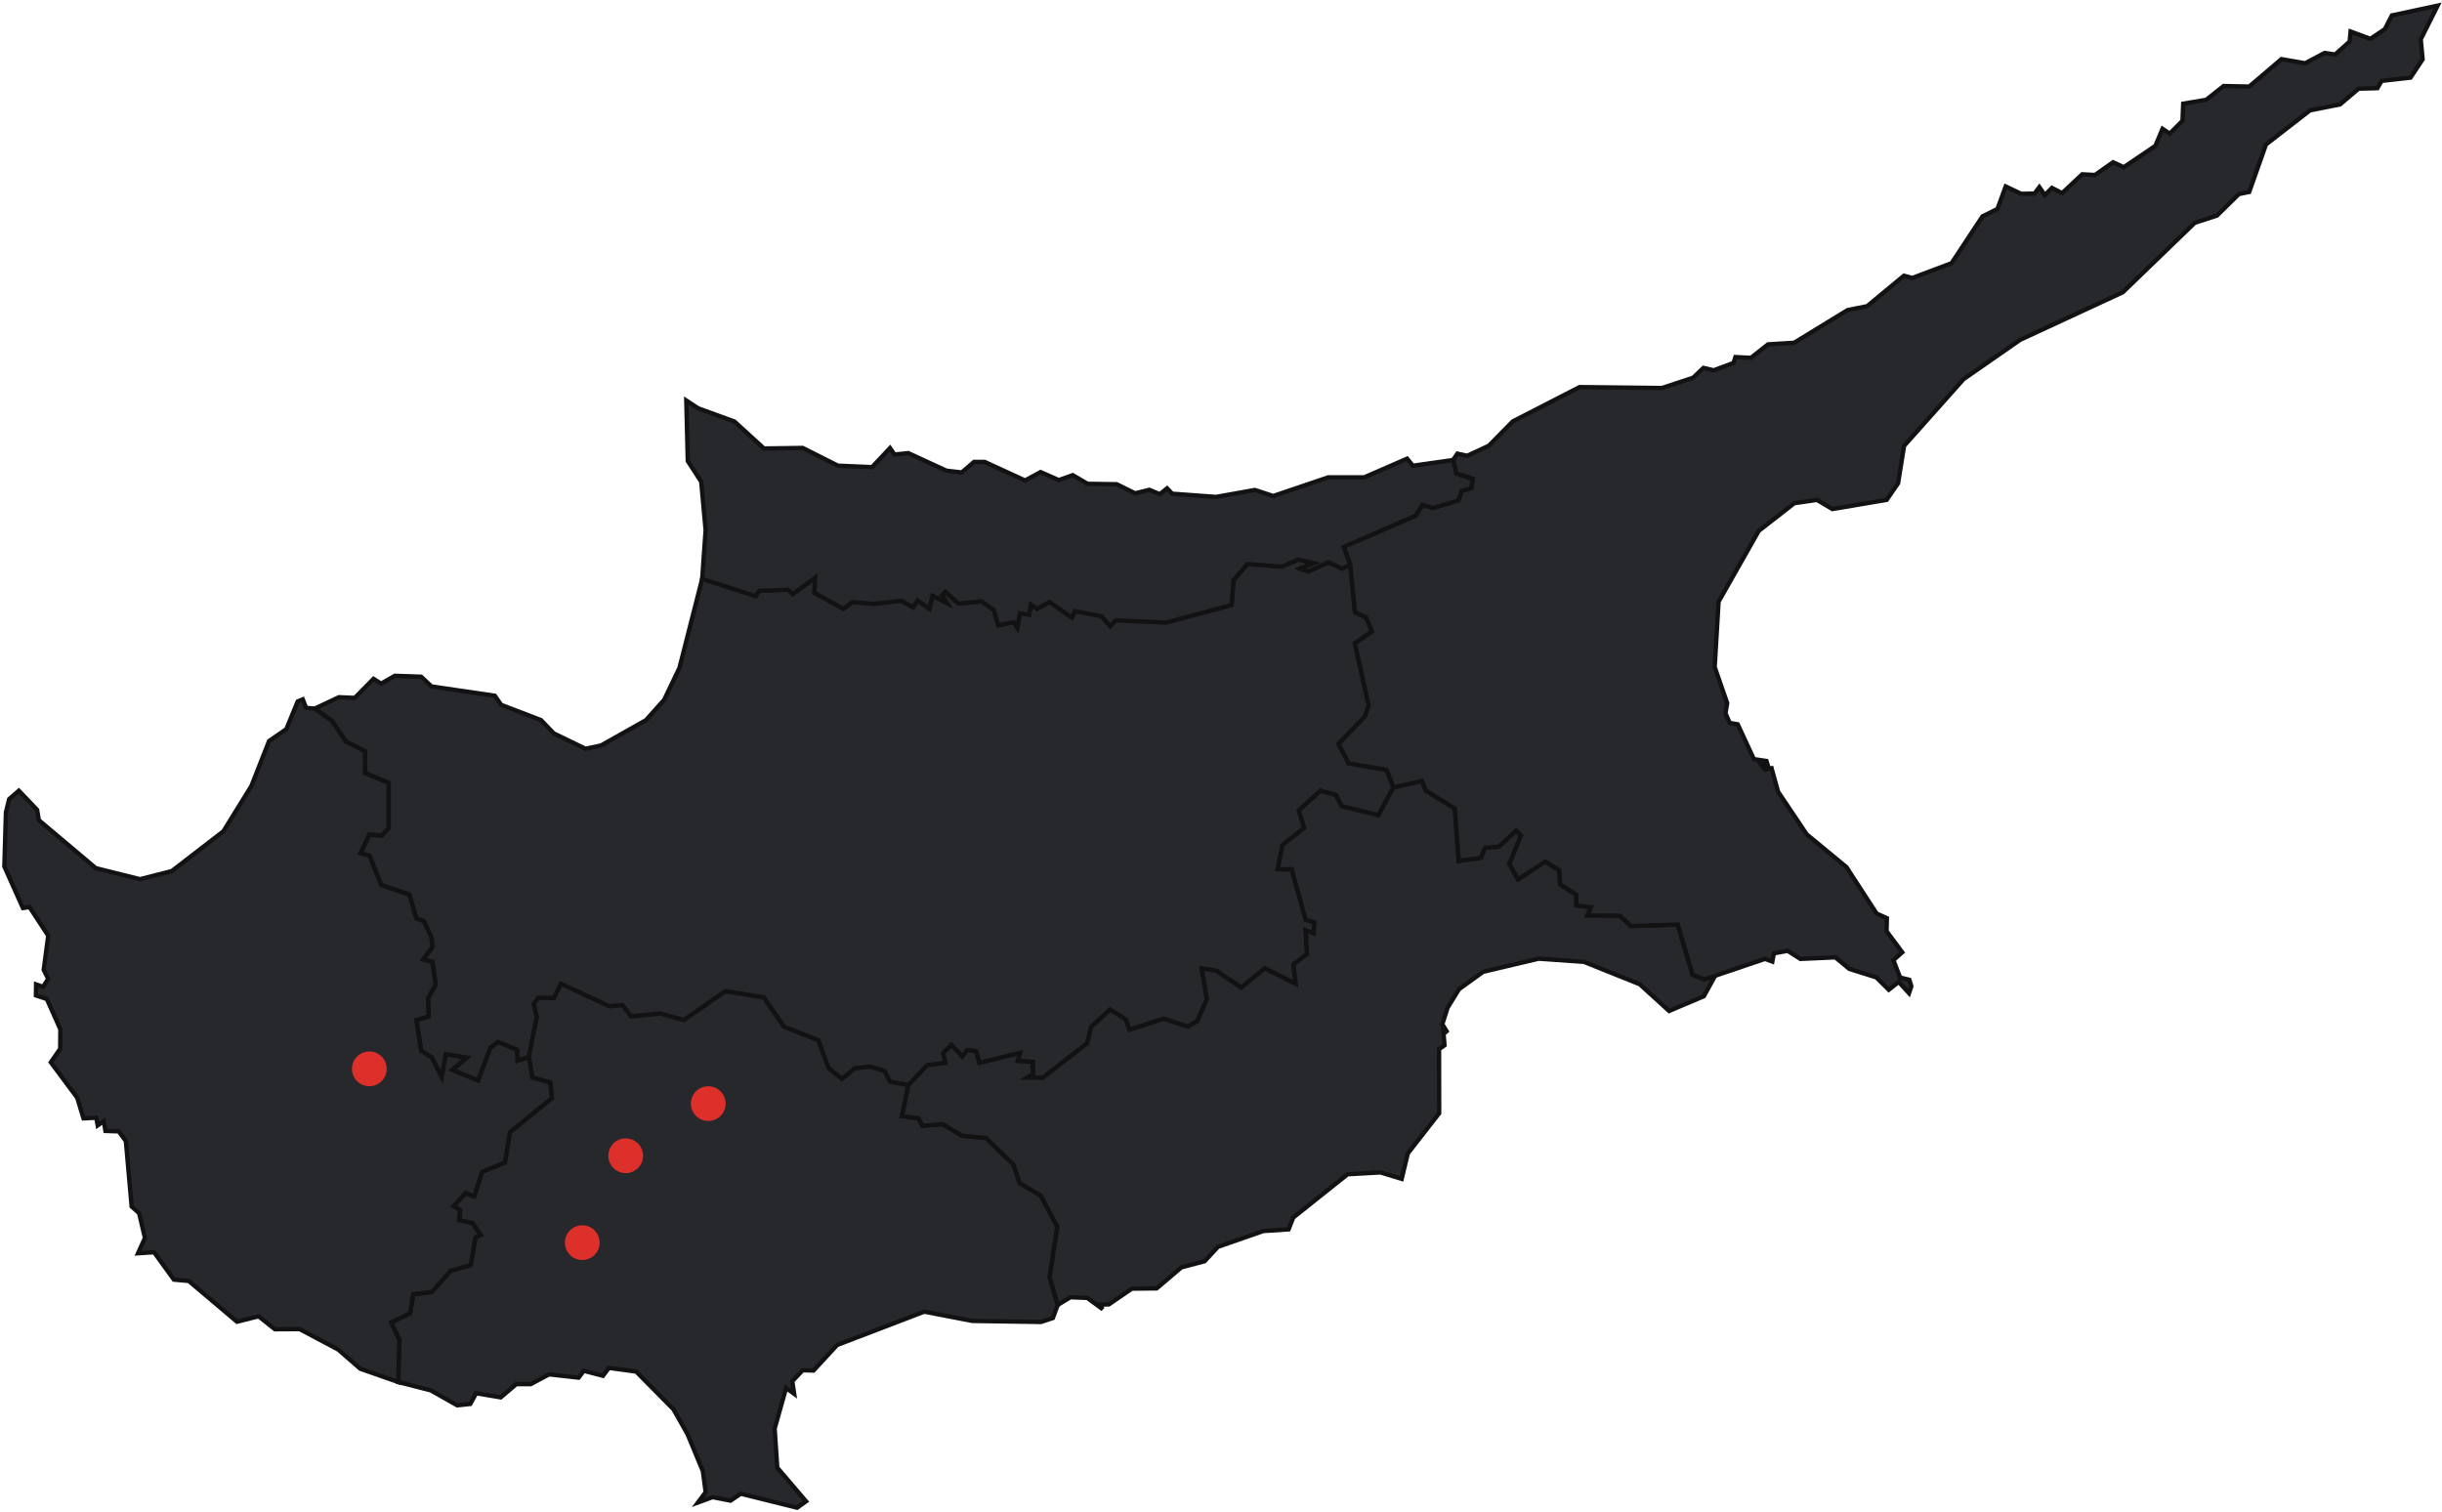
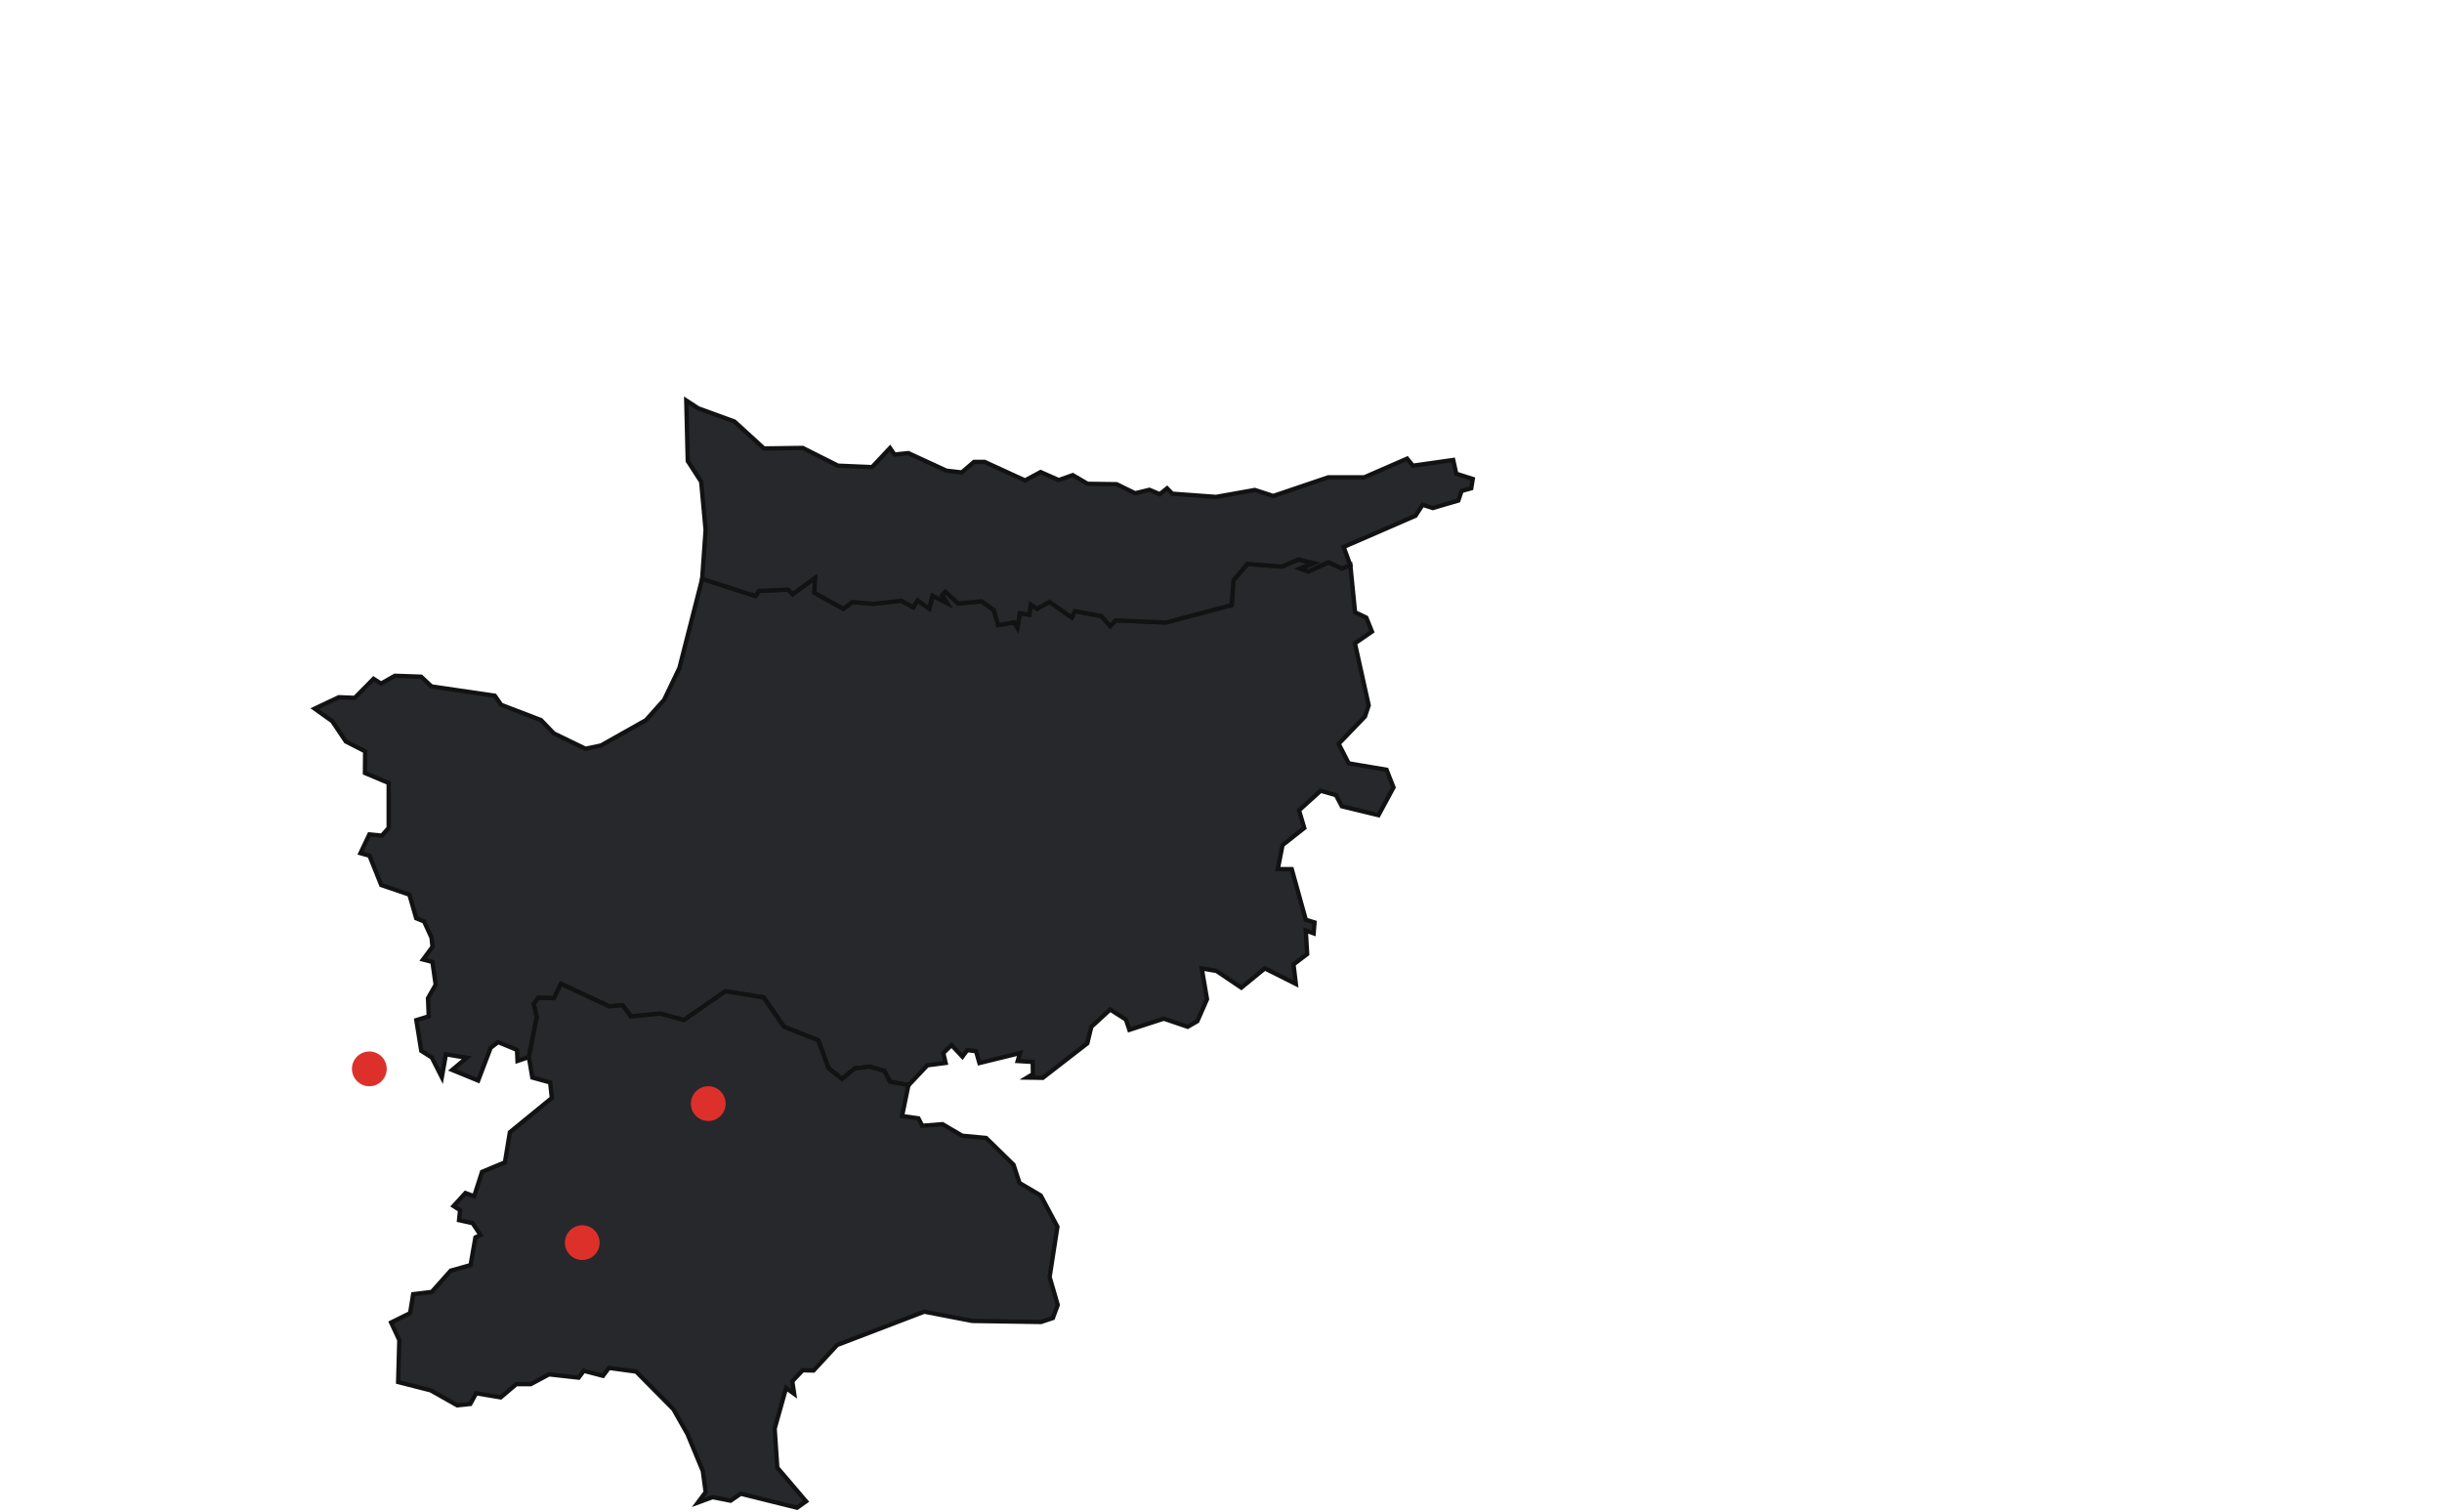
<svg xmlns="http://www.w3.org/2000/svg" width="562" height="348" viewBox="0 0 562 348" fill="none">
  <path d="M161.607 133.185L173.884 137.136L174.706 135.944L181.348 135.665L182.41 136.703L187.602 132.964L187.436 136.396L194.105 140.077L196.184 138.51L200.997 138.943L207.426 138.203L210.16 139.731L211.177 138.135L213.883 140.067L214.604 137.059L217.892 138.712L216.784 136.992L217.578 136.165L220.571 138.866L225.911 138.347L228.738 140.365L229.726 143.854L233.347 143.182L234.142 144.441L234.724 141.096L236.876 141.432L237.236 139.106L238.687 140.087L241.541 138.491L246.668 142.076L247.416 140.606L253.504 141.769L255.508 144.066L256.737 142.72L268.34 143.239L283.443 139.222L283.877 133.522L287.092 129.754L295.046 130.369L298.815 128.716L302.344 129.571L299.277 130.83L301.069 131.503L305.752 129.36L308.847 130.83L310.759 130.004L311.849 140.913L314.436 142.144L315.738 145.363L311.822 148.064L314.99 162.338L314.122 164.914L308.08 171.19L310.38 175.689L319.101 177.159L320.699 181.225L317.244 187.617L308.81 185.57L307.461 183.003L303.933 181.994L298.953 186.492L300.164 190.558L295.157 194.499L294.067 200.036H297.281L300.515 211.685L302.519 212.3L302.325 214.809L300.515 214.165L300.829 219.576L297.688 221.96L298.224 226.449L291.092 222.873L285.679 227.304L279.951 223.46L276.57 222.883L277.781 229.967L275.554 235.032L273.328 236.311L267.841 234.446L259.915 237.012L259.12 234.657L255.499 232.341L251.148 236.339L250.234 240.126L239.989 248.066L236.386 248.008L237.717 247.21L237.67 244.404L234.215 244.192L234.751 242.366L225.403 244.654L224.627 241.933L222.594 241.693L221.486 243.193L218.973 240.511L217.089 242.376L217.625 244.634L213.421 245.182L209.098 249.757L204.867 248.998L203.537 246.499L200.202 245.519L196.747 245.913L193.8 248.354L190.66 245.788L188.341 239.444L180.443 236.33L175.778 229.582L166.983 228.15L157.413 234.811L152 233.312L145.256 233.956L143.27 231.389L140.203 231.63L129.109 226.439L127.538 229.736L123.862 229.678L122.873 231.082L123.575 234.042L121.737 243.289L119.104 244.173L118.984 241.635L114.633 239.838L112.915 241.155L110.042 248.691L104.074 246.249L107.409 243.442L102.624 242.645L101.682 247.922L99.391 243.404L96.952 241.847L95.816 234.792L98.67 233.908L98.504 229.726L100.268 226.641L99.52 221.383L97.368 220.835L99.539 217.904L99.317 215.799L97.599 212.07L95.788 211.339L94.218 205.899L87.742 203.698L85.035 196.94L82.957 196.364L85.008 192.048L87.881 192.327L89.451 190.549V180.206L83.992 177.909L84.038 172.921L79.594 170.652L76.454 165.971L72.417 163.097L77.996 160.464L81.645 160.617L85.969 156.234L87.705 157.34L90.874 155.533L96.915 155.744L99.308 157.984L113.876 160.127L115.326 162.213L124.508 165.731L127.437 168.787L134.762 172.334L138.337 171.565L148.656 165.75L152.84 161.069L156.369 153.716L161.607 133.185Z" fill="#26282B" stroke="#121213" />
  <path d="M121.709 243.269L123.548 234.013L122.846 231.053L123.843 229.649L127.511 229.717L129.081 226.41L140.175 231.601L143.242 231.36L145.219 233.927L151.963 233.283L157.376 234.782L166.946 228.121L175.741 229.563L180.406 236.31L188.304 239.425L190.623 245.768L193.764 248.335L196.72 245.893L200.174 245.49L203.509 246.47L204.83 248.969L209.061 249.738L207.592 256.87L211.361 257.389L212.248 259.1L216.913 258.735L221.43 261.388L226.945 261.907L233.255 268.068L234.631 272.268L239.509 275.142L243.352 282.332L241.559 293.904L243.426 300.335L242.308 303.343L239.583 304.256L223.758 304.016L212.71 301.882L192.655 309.552L187.223 315.435L184.729 315.368L182.336 317.895L182.771 320.789L180.914 319.443L178.281 328.786L178.882 337.782L185.505 345.539L183.427 347L170.475 343.78L168.129 345.385L164 344.568L160.619 345.808L162.401 343.415L161.755 338.58L158.226 330.064L154.984 324.345L146.411 315.675L140.129 314.82L138.771 316.646L134.346 315.492L133.164 317.069L126.356 316.309L122.143 318.568H118.809L115.234 321.606L109.58 320.664L108.231 323.124L105.211 323.432L99.123 319.991L91.631 318.078L91.899 308.428L90.015 304.381L94.384 302.219L95.086 297.864L99.363 297.345L103.733 292.443L108.305 291.165L109.414 284.802L110.596 284.254L108.758 281.505L105.645 280.832L105.885 278.525L104.389 277.574L107.114 274.585L109.127 275.325L110.938 269.711L116.204 267.52L117.34 260.599L127.002 252.698L126.615 249.123L122.513 247.998L121.709 243.269Z" fill="#26282B" stroke="#121213" />
-   <path d="M320.671 181.234L327.249 179.735L328.117 181.936L334.787 186.069L335.701 198.151L340.828 197.411L341.743 195.095L344.884 194.873L348.967 191.144L350.029 192.307L347.35 198.853L349.355 202.4L355.618 198.266L358.851 200.285L359.045 203.524L362.722 205.879L362.814 208.388L366.149 208.782L365.354 210.685L372.745 210.743L375.359 213.126L386.112 212.79L389.539 224.334L392.199 225.41L394.712 224.584L392.125 229.284L384.125 232.677L377.382 226.535L364.532 221.373L354.112 220.643L341.336 223.661L335.775 227.669L333.142 231.937L331.932 235.724L333.142 237.685L332.154 237.041L332.44 240.578L331.184 241.462L331.212 256.206L323.988 265.472L322.584 271.326L317.706 269.836L310.14 270.259L297.623 280.226L296.561 282.937L290.714 283.331L280.293 286.964L277.226 290.28L271.887 291.684L266.187 296.528L260.478 296.586L255.195 300.209L252.922 300.267L253.79 301.334L250.234 298.72L246.345 298.566L243.426 300.334L241.56 293.904L243.352 282.331L239.509 275.142L234.631 272.268L233.255 268.067L226.946 261.906L221.431 261.387L216.913 258.734L212.248 259.1L211.362 257.389L207.593 256.87L209.061 249.738L213.385 245.163L217.597 244.605L217.061 242.346L218.946 240.491L221.458 243.173L222.567 241.683L224.599 241.923L225.375 244.643L234.724 242.346L234.197 244.182L237.652 244.394L237.698 247.2L236.368 247.998L239.971 248.056L250.215 240.126L251.13 236.339L255.481 232.34L259.102 234.657L259.906 237.012L267.832 234.445L273.31 236.31L275.536 235.022L277.762 229.957L276.552 222.873L279.933 223.449L285.661 227.304L291.074 222.873L298.205 226.448L297.67 221.95L300.81 219.576L300.496 214.164L302.307 214.808L302.501 212.3L300.496 211.694L297.263 200.045H294.048L295.129 194.508L300.136 190.567L298.926 186.502L303.905 182.003L307.434 183.012L308.783 185.579L317.217 187.626L320.671 181.234Z" fill="#26282B" stroke="#121213" />
-   <path d="M561 1.292L557.111 9.058L557.545 13.653L554.746 17.872L548.104 18.613L547.134 20.295L542.783 20.419L538.552 24.024L531.615 25.408L521.49 33.261L517.629 44.18L515.236 44.67L510.211 49.62L505.093 51.283L488.539 67.267L464.928 78.206L451.884 87.27L438.203 102.62L436.826 111.213L434.194 115.048L421.704 117.162L418.157 115.048L412.938 115.817L404.744 122.199L395.515 138.481L394.619 153.524L397.492 161.819L397.104 164.145L398.074 166.385L399.912 166.692L403.635 174.708L406.536 175.141L406.878 176.246L405.261 175.881L406.231 177.14L407.709 176.804L409.206 182.215L415.774 192L424.928 199.555L431.884 210.253L434.249 211.32L434.175 214.319L437.778 219.173L435.746 220.98L437.288 224.978L439.413 225.497L439.875 226.997L439.339 228.583L436.974 225.987L434.683 227.795L431.81 224.949L425.603 222.998L422.388 220.336L414.342 220.701L411.413 218.836L408.245 219.413L407.885 221.307L406.194 220.691L394.721 224.575L392.208 225.401L389.548 224.334L386.121 212.79L375.368 213.127L372.754 210.743L365.363 210.685L366.158 208.792L362.823 208.398L362.731 205.889L359.054 203.534L358.86 200.295L355.627 198.277L349.373 202.4L347.368 198.853L350.047 192.308L348.985 191.145L344.902 194.874L341.761 195.085L340.846 197.412L335.72 198.142L334.805 186.06L328.135 181.927L327.267 179.726L320.69 181.225L319.092 177.159L310.371 175.689L308.071 171.191L314.113 164.914L314.981 162.338L311.812 148.064L315.729 145.364L314.427 142.144L311.84 140.913L310.75 130.004L309.226 125.832L325.752 118.652L327.396 116.134L329.743 116.874L335.618 115.154L336.366 112.943L338.592 112.328L338.934 110.184L335.138 108.983L334.436 105.821L335.405 104.408L337.65 104.898L342.629 102.591L348.163 96.978L363.534 89.086L382.481 89.298L389.659 86.933L392.023 84.665L394.388 85.222L398.952 83.531L399.386 82.175L402.961 82.358L406.896 79.253L412.91 78.888L425.205 71.362L429.704 70.468L438.166 63.461L440.078 63.98L449.14 60.568L456.244 49.803L459.699 48.082L461.584 42.911L465.159 44.603L468.225 44.545L469.334 43.065L470.59 44.91L472.235 43.248L474.581 44.449L479.2 40.114L482.147 40.268L486.304 37.346L488.77 38.48L496.04 33.559L497.685 29.647L499.347 30.752L502.276 27.801L502.442 23.86L507.735 22.967L511.744 19.795L517.638 19.92L525.056 13.605L530.515 14.556L534.986 12.182L537.407 12.547L540.742 9.558L540.963 7.251L545.527 8.943L548.862 6.694L550.46 3.551L561 1.292Z" fill="#26282B" stroke="#121213" />
-   <path d="M70.44 162.905L72.398 163.088L76.435 165.962L79.576 170.643L84.019 172.911L83.973 177.9L89.433 180.197V190.539L87.862 192.317L84.989 192.039L82.939 196.354L85.017 196.931L87.724 203.688L94.199 205.889L95.77 211.33L97.58 212.06L99.299 215.79L99.52 217.895L97.349 220.826L99.502 221.374L100.25 226.632L98.486 229.717L98.652 233.898L95.797 234.782L96.934 241.838L99.373 243.395L101.663 247.912L102.606 242.635L107.391 243.433L104.056 246.24L110.024 248.681L112.897 241.146L114.615 239.829L118.966 241.626L119.086 244.164L121.719 243.279L122.513 248.008L126.624 249.133L127.012 252.699L117.349 260.6L116.213 267.52L110.947 269.712L109.137 275.325L107.132 274.595L104.398 277.584L105.894 278.526L105.654 280.842L108.767 281.515L110.606 284.255L109.423 284.802L108.315 291.165L103.751 292.444L99.382 297.346L95.105 297.865L94.403 302.219L90.033 304.382L91.918 308.428L91.65 318.079L82.929 315.032L77.858 310.62L68.962 305.9L63.262 305.929L59.521 302.95L54.542 304.199L43.447 294.818L40.02 294.51L35.457 288.205L31.762 288.445L33.36 284.908L32.011 279.208L30.293 277.68L28.963 262.618L27.318 260.388L24.27 260.292L23.882 258.033L22.478 259.014L22.164 257.245L19.217 257.399L17.767 252.641L11.697 244.49L13.85 241.376L13.896 236.916L10.783 229.929L8.27 229.102L8.298 226.564L9.914 227.112L11.097 225.276L10.053 223.229L11.097 215.347L6.774 208.744L5.277 208.984L1 199.421L1.36 186.944L2.109 183.917L4.335 181.985L8.538 186.387L8.944 188.771L22.044 199.805L32.214 202.343L39.54 200.478L51.401 191.337L57.849 180.908L61.932 170.537L65.895 167.817L68.509 161.444L69.673 160.954L70.44 162.905Z" fill="#26282B" stroke="#121213" />
  <path d="M160.693 93.979L169.025 97.016L175.815 103.216L184.729 103.091L192.849 107.176L200.701 107.512L204.83 103.12L205.847 104.619L209.034 104.283L217.809 108.329L221.338 108.733L224.165 106.311H226.604L235.906 110.579L239.481 108.647L243.666 110.492L246.88 109.358L250.289 111.348L256.987 111.444L261.236 113.529L264.525 112.732L266.917 113.741L268.589 112.395L269.772 113.626L279.85 114.366L288.792 112.77L293.023 114.154L305.688 109.858H313.974L323.831 105.561L325.161 107.186L334.436 105.869L335.138 109.031L338.934 110.233L338.593 112.376L336.366 112.991L335.618 115.202L329.743 116.922L327.396 116.182L325.752 118.701L309.226 125.881L310.75 130.052L308.838 130.879L305.743 129.408L301.06 131.552L299.268 130.879L302.335 129.62L298.806 128.764L295.037 130.417L287.083 129.802L283.868 133.57L283.434 139.27L268.33 143.288L256.728 142.769L255.499 144.114L253.495 141.817L247.407 140.654L246.659 142.125L241.532 138.539L238.677 140.135L237.227 139.155L236.867 141.481L234.714 141.144L234.132 144.489L233.338 143.23L229.717 143.903L228.728 140.414L225.902 138.395L220.562 138.914L217.569 136.213L216.775 137.04L217.883 138.761L214.595 137.107L213.874 140.116L211.167 138.184L210.151 139.779L207.417 138.251L200.987 138.991L196.175 138.559L194.096 140.125L187.427 136.444L187.593 133.013L182.401 136.752L181.339 135.714L174.697 135.992L173.875 137.184L161.598 133.234L162.392 122.007L161.376 110.877L158.281 106.09L157.94 92.182L160.693 93.979Z" fill="#26282B" stroke="#121213" />
  <circle cx="134" cy="286" r="4" fill="#DD302B" />
-   <circle cx="144" cy="266" r="4" fill="#DD302B" />
  <circle cx="163" cy="254" r="4" fill="#DD302B" />
  <circle cx="85" cy="246" r="4" fill="#DD302B" />
</svg>